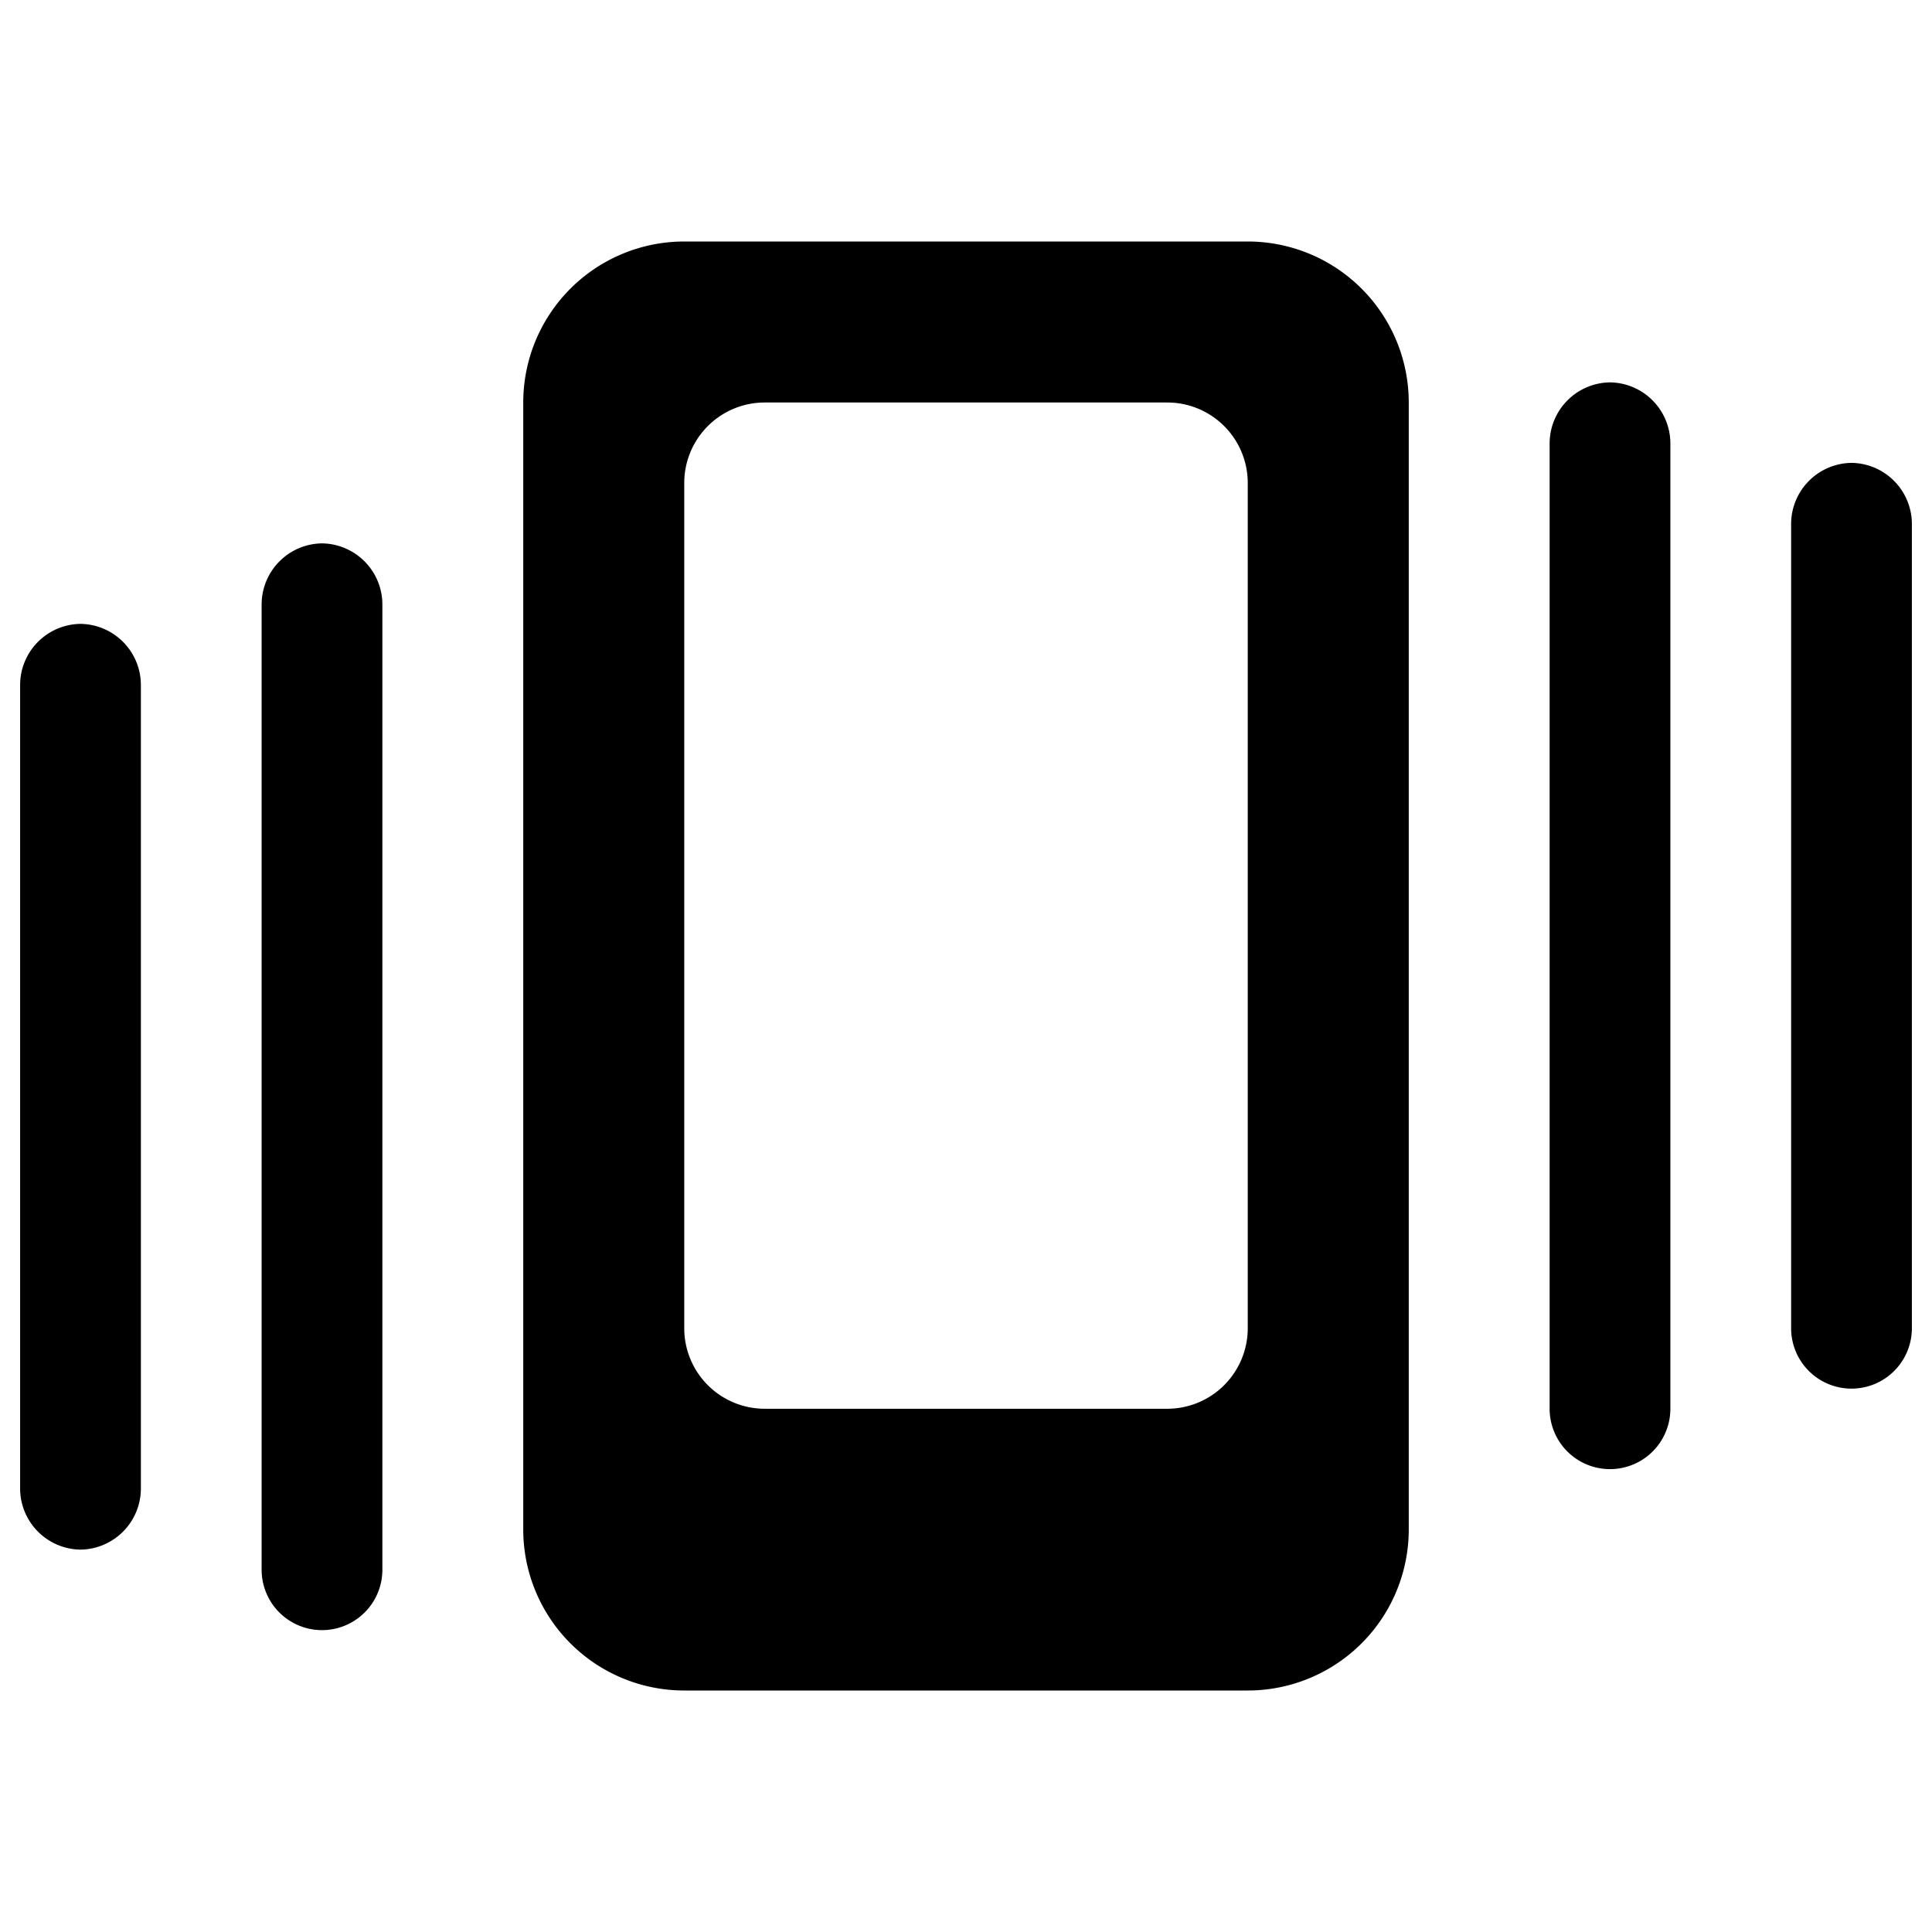
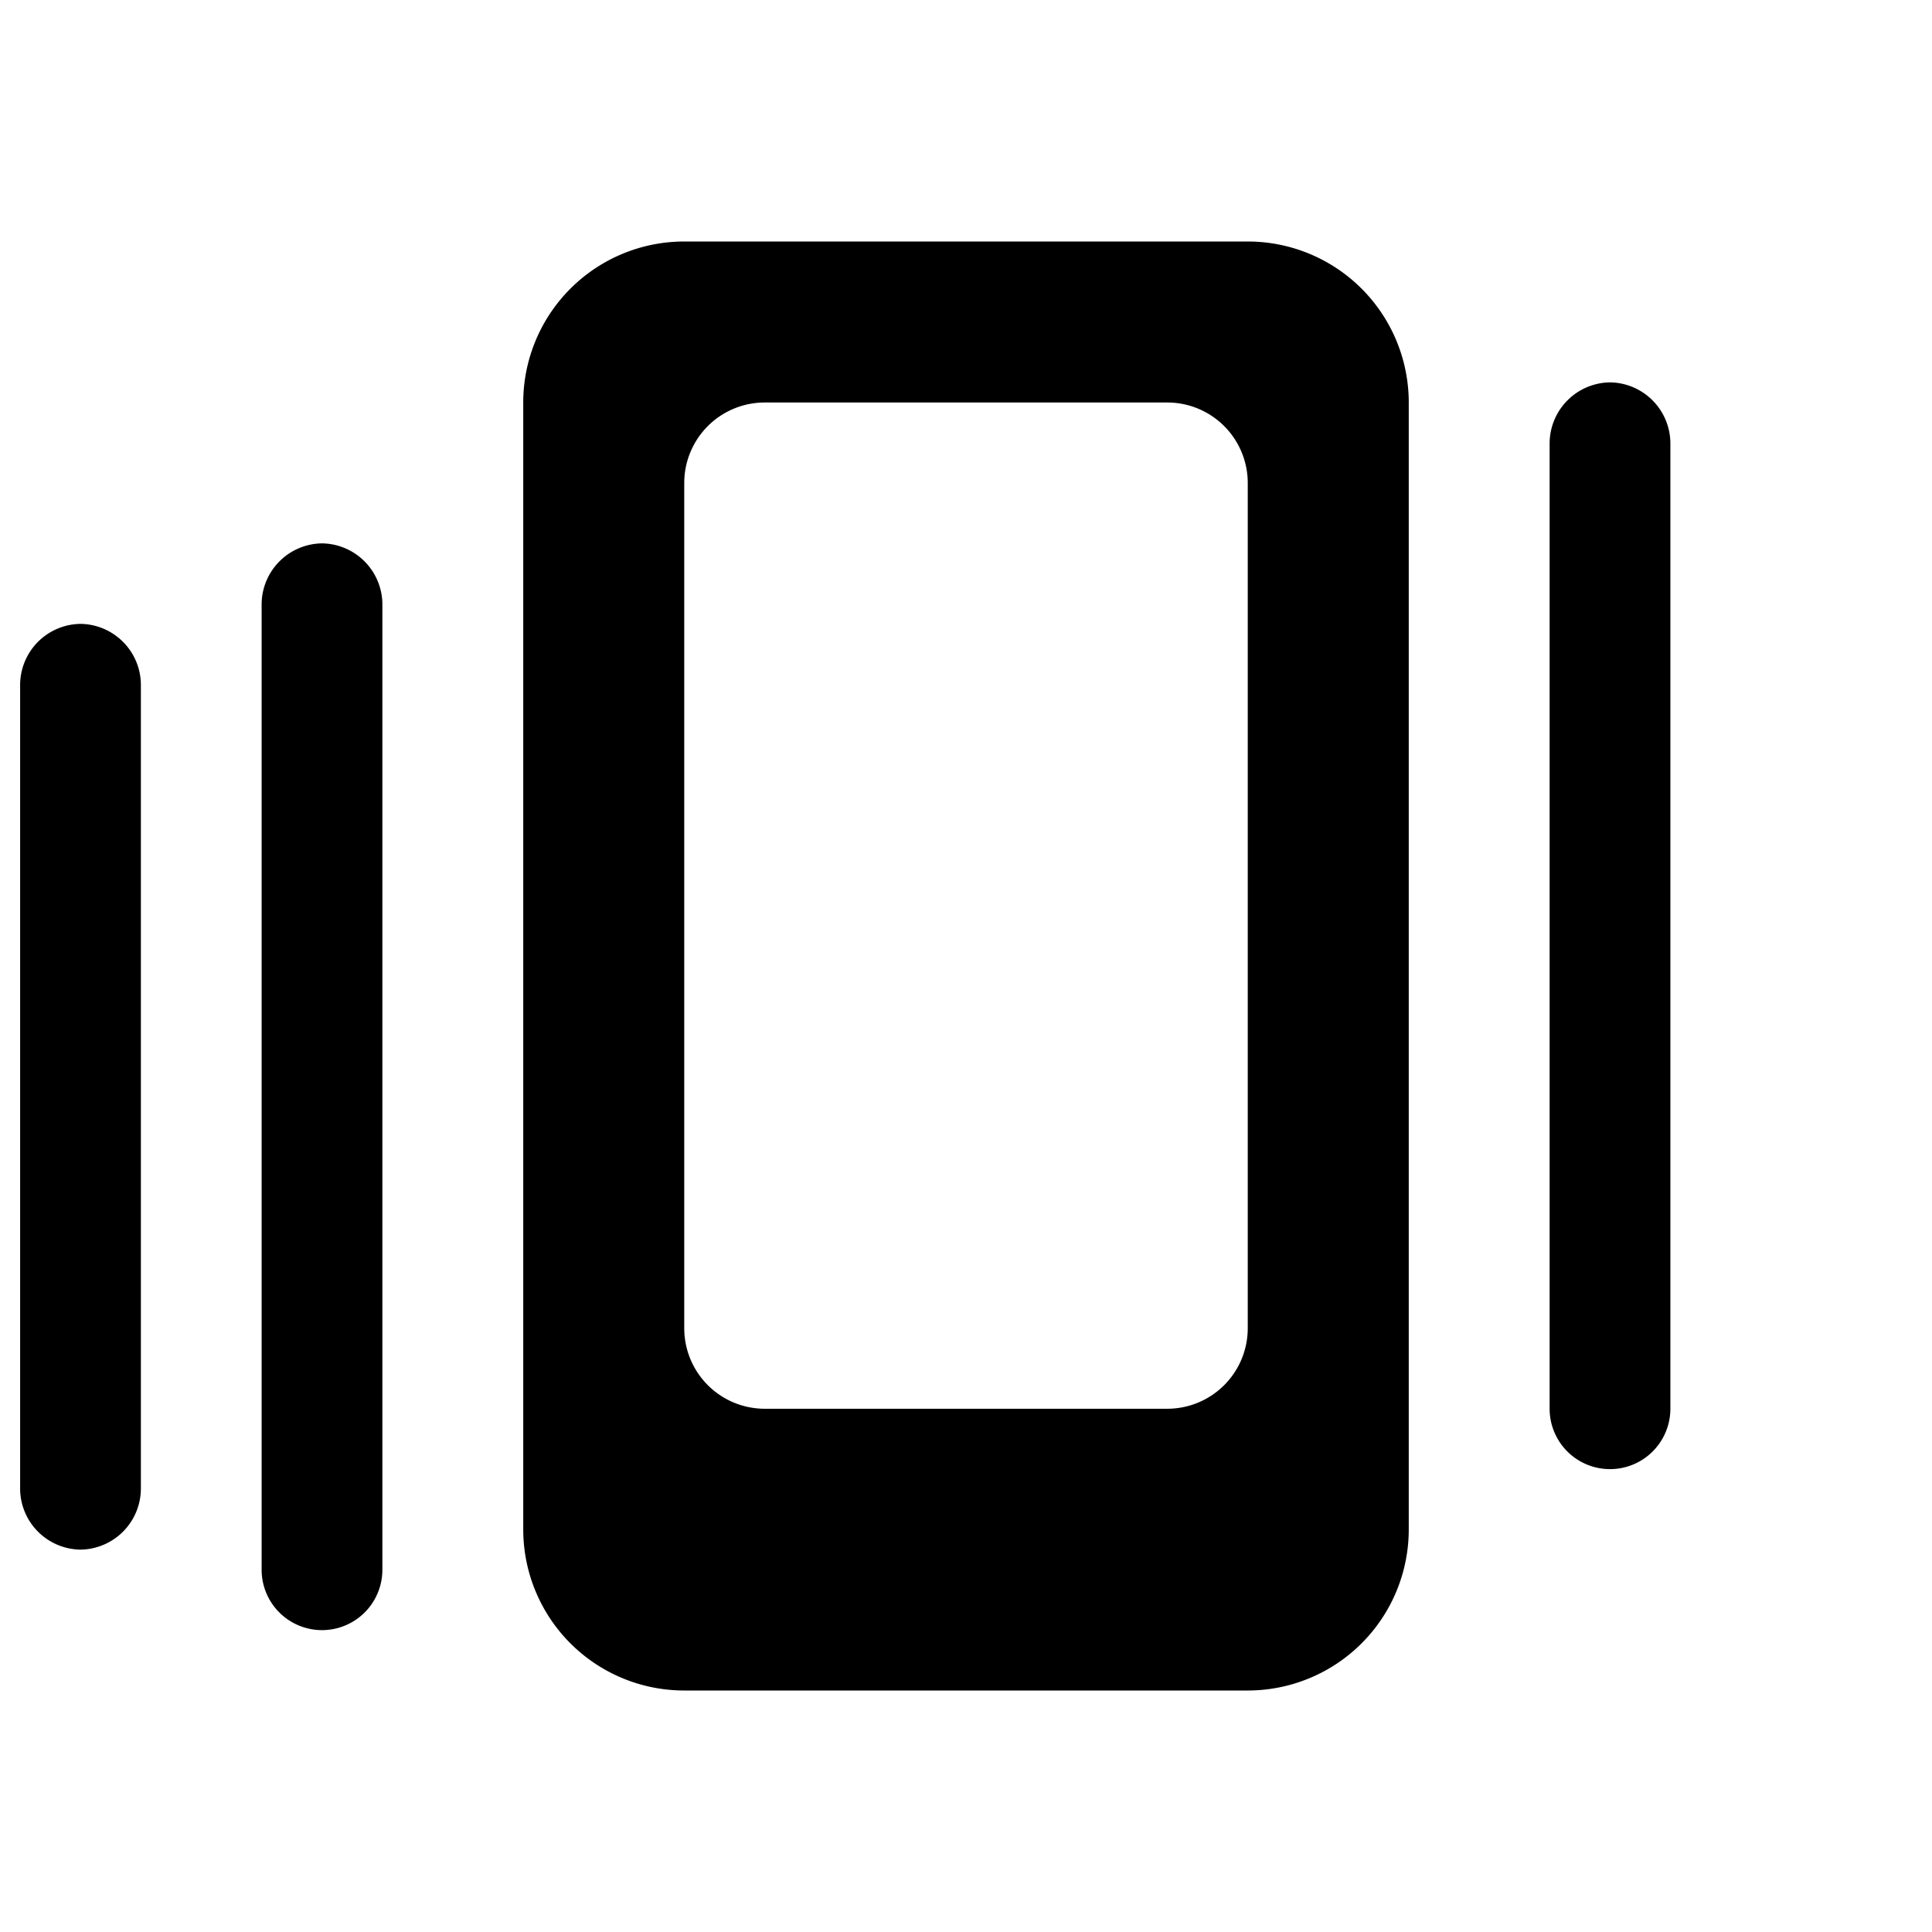
<svg xmlns="http://www.w3.org/2000/svg" viewBox="0 0 24 24">
  <g>
    <path d="M15.5 3h-7a2 2 0 0 0 -2 2v14a2 2 0 0 0 2 2h7a2 2 0 0 0 2 -2V5a2 2 0 0 0 -2 -2Zm-7 3a1 1 0 0 1 1 -1h5a1 1 0 0 1 1 1v10.5a1 1 0 0 1 -1 1h-5a1 1 0 0 1 -1 -1Z" fill="#000000" stroke-width="1" />
    <path d="M4 6.75a0.76 0.76 0 0 0 -0.75 0.75v12a0.75 0.75 0 0 0 1.5 0v-12A0.76 0.76 0 0 0 4 6.75Z" fill="#000000" stroke-width="1" />
    <path d="M1 7.75a0.76 0.76 0 0 0 -0.75 0.75v10a0.76 0.76 0 0 0 0.75 0.75 0.76 0.76 0 0 0 0.75 -0.75v-10A0.76 0.76 0 0 0 1 7.75Z" fill="#000000" stroke-width="1" />
    <path d="M20 4.75a0.76 0.76 0 0 0 -0.75 0.75v12a0.75 0.75 0 0 0 1.5 0v-12a0.76 0.76 0 0 0 -0.75 -0.75Z" fill="#000000" stroke-width="1" />
-     <path d="M23 5.75a0.76 0.76 0 0 0 -0.75 0.75v10a0.75 0.75 0 0 0 1.5 0v-10a0.76 0.76 0 0 0 -0.75 -0.75Z" fill="#000000" stroke-width="1" />
  </g>
</svg>